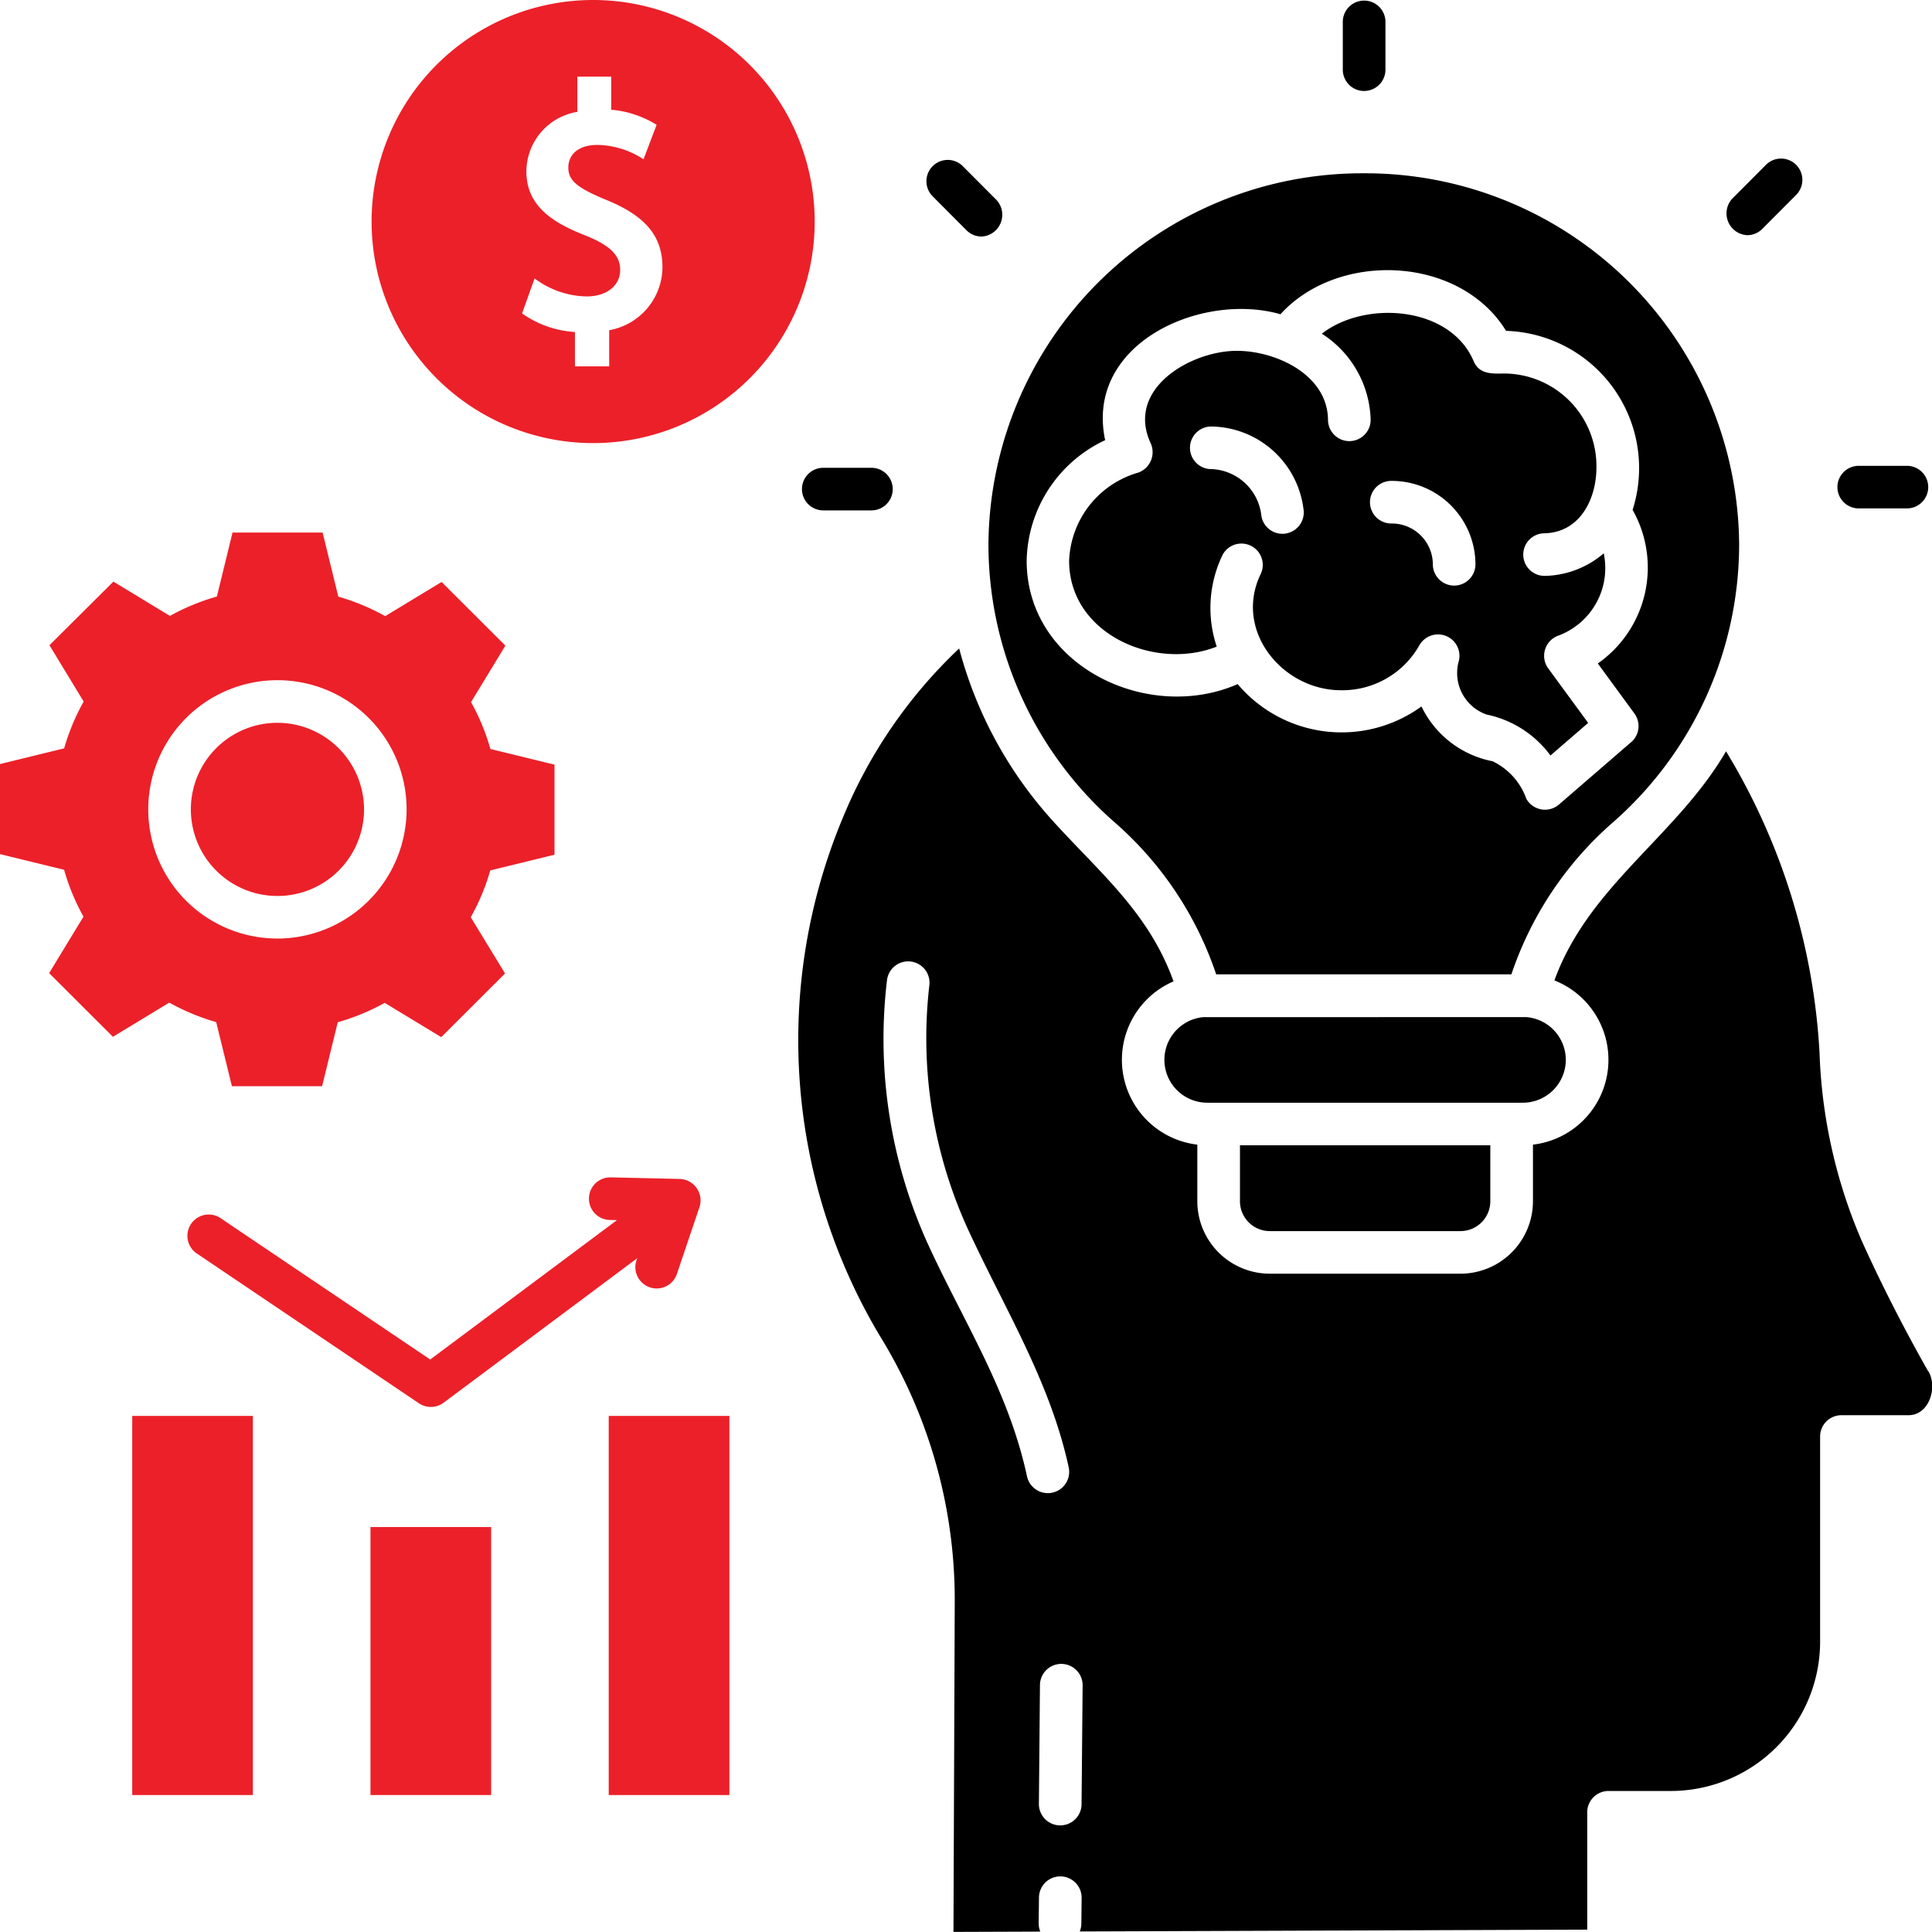
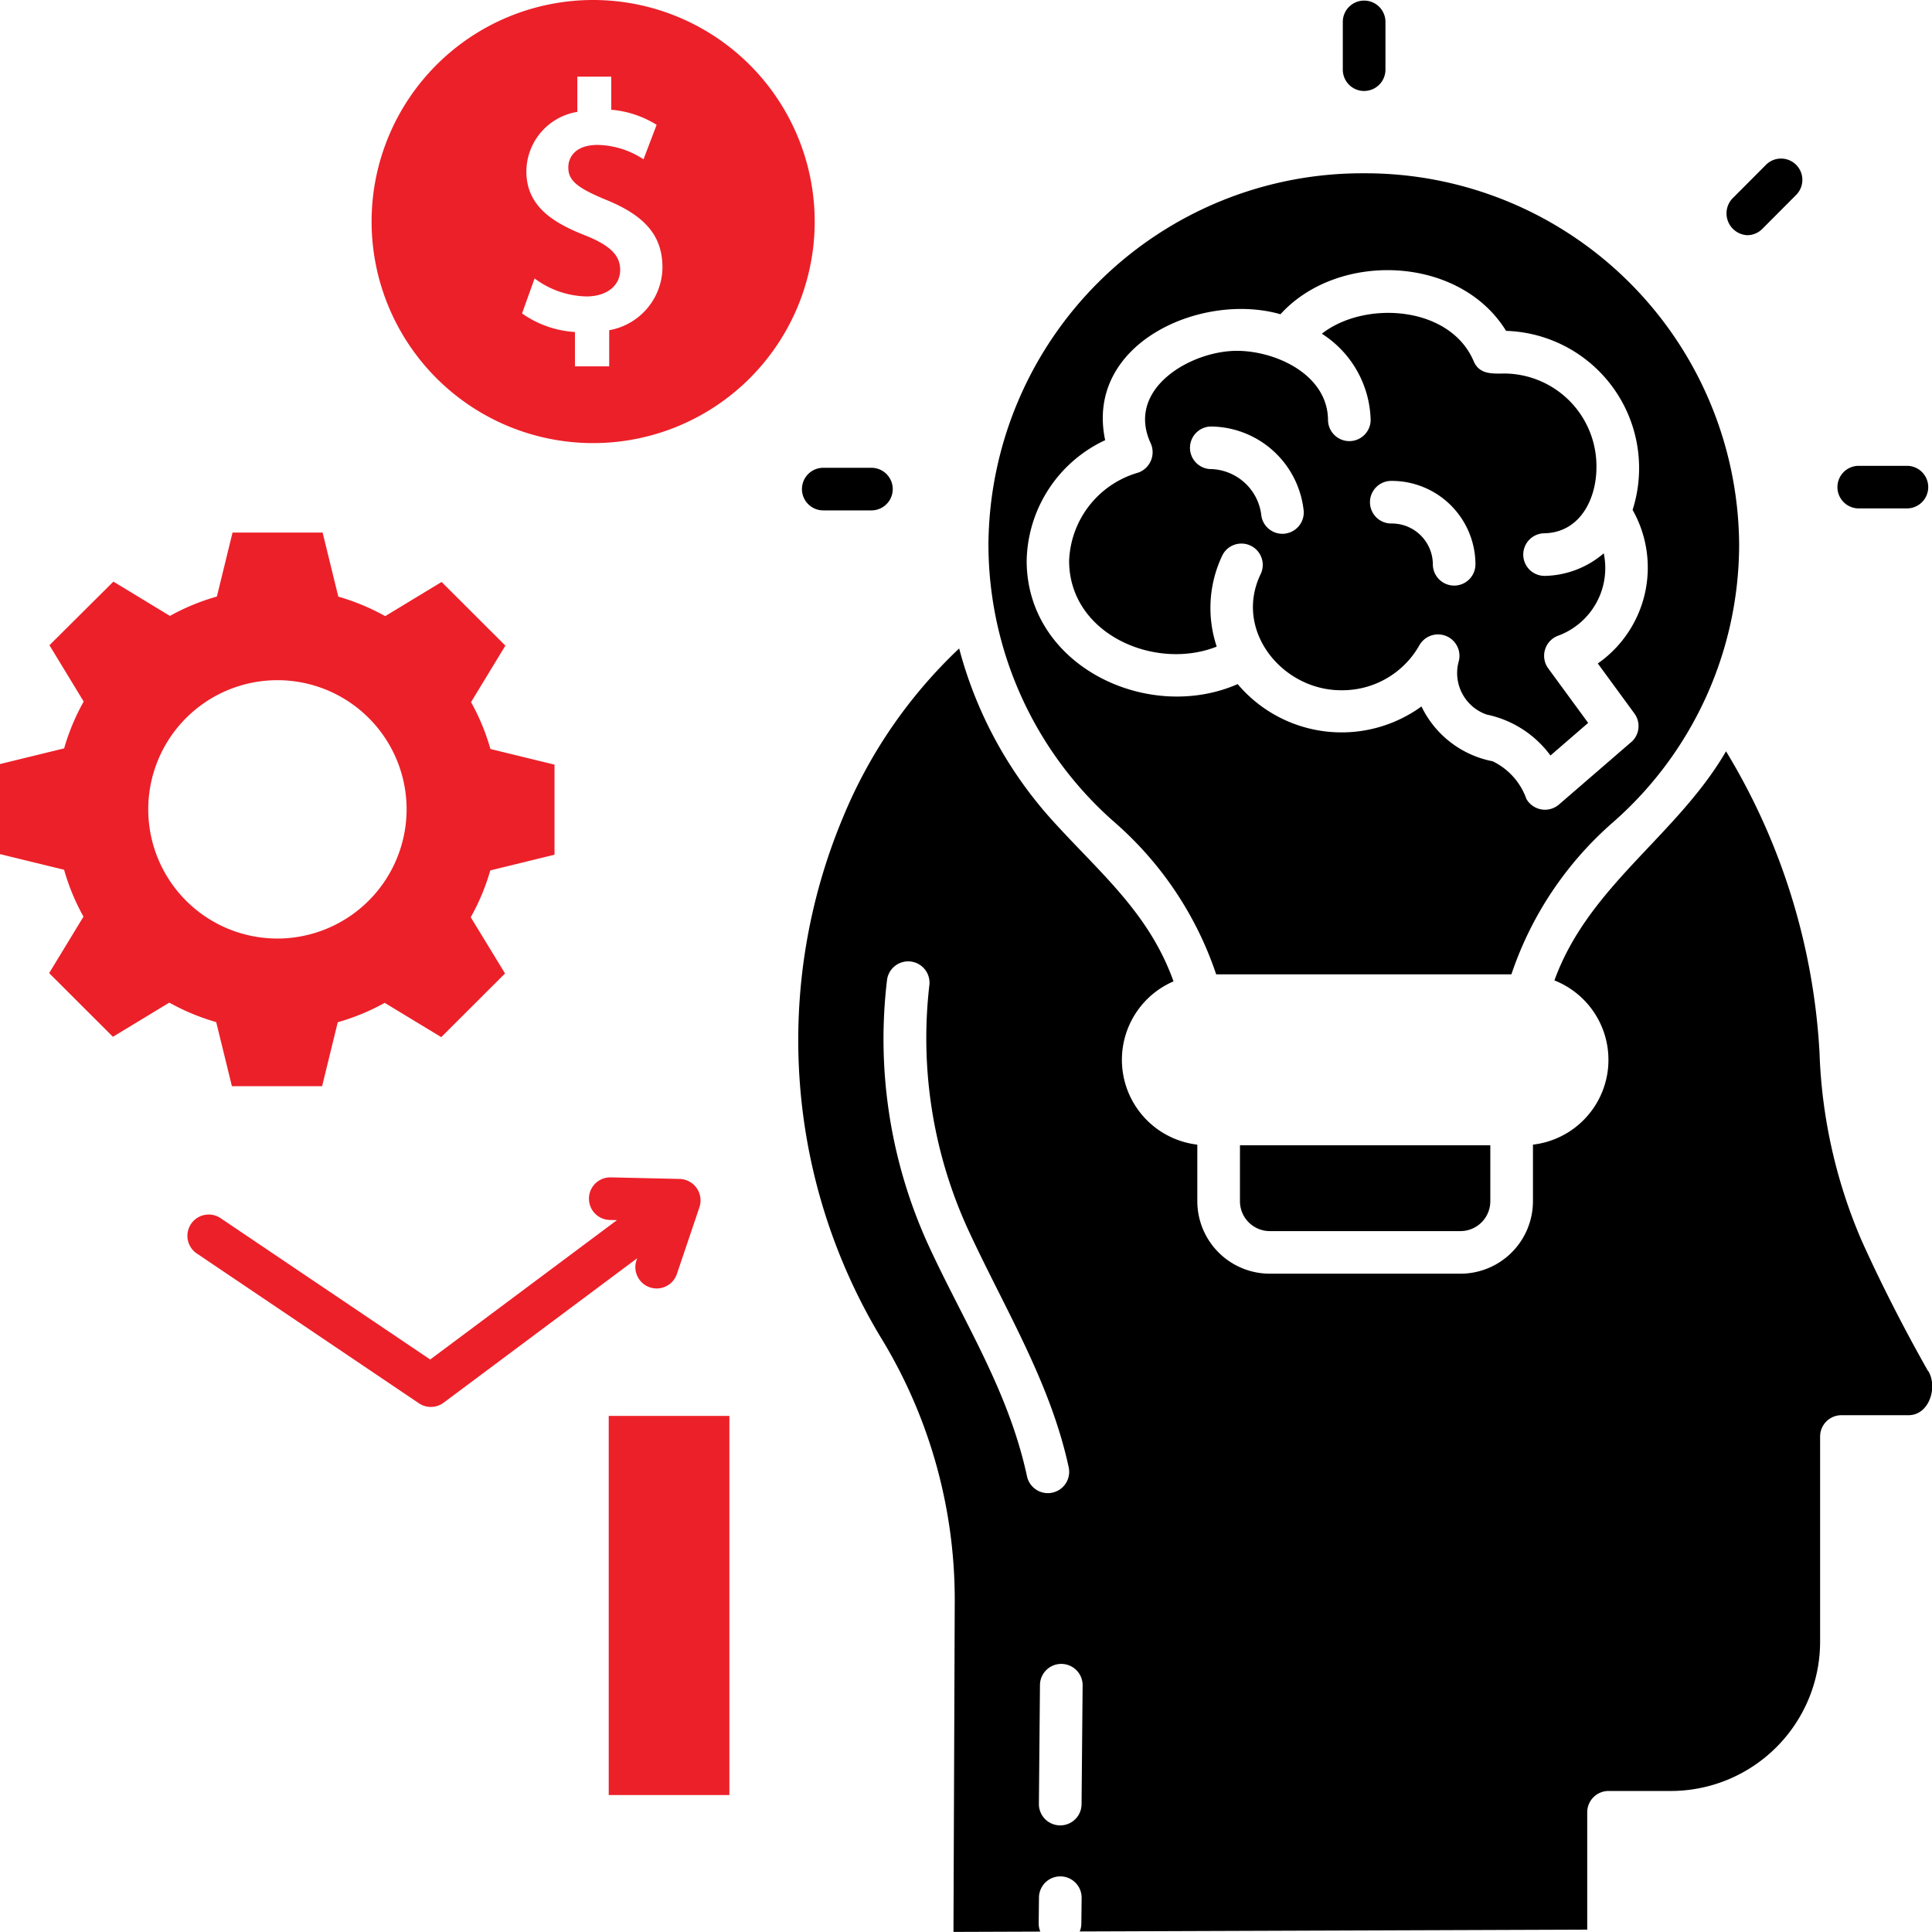
<svg xmlns="http://www.w3.org/2000/svg" id="brain" width="105.517" height="105.517" viewBox="0 0 105.517 105.517">
  <g id="Group_543" data-name="Group 543" transform="translate(43.589 0)">
    <g id="XMLID_144_">
      <g id="XMLID_146_" transform="translate(0.208)">
        <path id="Path_815" data-name="Path 815" d="M326.445,4.969a1.164,1.164,0,0,1-1.165-1.163V1.163a1.165,1.165,0,0,1,2.329,0V3.805a1.164,1.164,0,0,1-1.165,1.163Z" transform="translate(-295.739 0)" />
-         <path id="Path_816" data-name="Path 816" d="M227.4,42.9a1.162,1.162,0,0,1-.826-.343l-1.861-1.868a1.164,1.164,0,0,1,1.651-1.641l1.861,1.868A1.192,1.192,0,0,1,227.4,42.9Z" transform="translate(-217.585 -29.981)" />
        <path id="Path_817" data-name="Path 817" d="M198.052,115.644H195.42a1.163,1.163,0,1,1,0-2.326h2.632a1.163,1.163,0,1,1,0,2.326Z" transform="translate(-194.255 -87.769)" />
        <path id="Path_818" data-name="Path 818" d="M448.9,115.164h-2.633a1.163,1.163,0,1,1,0-2.326H448.9a1.163,1.163,0,1,1,0,2.326Z" transform="translate(-388.549 -87.397)" />
        <path id="Path_819" data-name="Path 819" d="M419.33,42.564a1.192,1.192,0,0,1-.826-1.984l1.861-1.868a1.164,1.164,0,0,1,1.651,1.641l-1.861,1.868A1.161,1.161,0,0,1,419.33,42.564Z" transform="translate(-367.704 -29.719)" />
      </g>
      <g id="Group_541" data-name="Group 541" transform="translate(0 35.417)">
        <path id="Path_820" data-name="Path 820" d="M301.994,282.119h10.411a1.631,1.631,0,0,0,1.631-1.629v-3.057H300.363v3.057A1.631,1.631,0,0,0,301.994,282.119Z" transform="translate(-276.231 -250.299)" />
-         <path id="Path_821" data-name="Path 821" d="M304,248.707a2.345,2.345,0,0,0-2.169-2.334h-.019l-17.639.005a2.342,2.342,0,0,0,.256,4.671h17.225A2.347,2.347,0,0,0,304,248.707Z" transform="translate(-262.072 -226.241)" />
        <path id="Path_822" data-name="Path 822" d="M255.051,196.561l-.014-.024c-.751-1.321-2.221-4-3.636-7.146a28.311,28.311,0,0,1-2.286-10.234,35.432,35.432,0,0,0-5.106-16.457c-2.69,4.624-7.5,7.341-9.373,12.513a4.663,4.663,0,0,1-1.172,8.969v3.093a3.962,3.962,0,0,1-3.96,3.955H219.093a3.962,3.962,0,0,1-3.96-3.955v-3.093a4.665,4.665,0,0,1-1.3-8.917c-1.341-3.75-4.022-5.925-6.6-8.773a22.6,22.6,0,0,1-5.107-9.409,26.639,26.639,0,0,0-6.343,9.221,31.506,31.506,0,0,0,2.027,28.349,27.442,27.442,0,0,1,4.075,14.4l-.07,18.126,4.743-.017a1.157,1.157,0,0,1-.089-.458l.016-1.407a1.164,1.164,0,0,1,1.165-1.15h.014a1.164,1.164,0,0,1,1.151,1.177l-.016,1.407a1.157,1.157,0,0,1-.087.424l27.716-.1v-6.41a1.164,1.164,0,0,1,1.165-1.163h3.4a8.158,8.158,0,0,0,8.154-8.143V200.122a1.164,1.164,0,0,1,1.165-1.163h3.658c1.157,0,1.6-1.556,1.091-2.4Zm-49.215,5.757c-1-4.645-3.369-8.295-5.329-12.516a27.067,27.067,0,0,1-2.318-14.633,1.165,1.165,0,0,1,2.312.284,25.085,25.085,0,0,0,2.272,13.707c1.956,4.175,4.362,8.107,5.341,12.671A1.165,1.165,0,0,1,205.836,202.318Zm2.975,17.89a1.164,1.164,0,0,1-1.165,1.153h-.011a1.164,1.164,0,0,1-1.154-1.174l.058-6.492a1.164,1.164,0,0,1,1.165-1.153h.011a1.164,1.164,0,0,1,1.154,1.174Z" transform="translate(-193.33 -157.084)" />
      </g>
    </g>
    <g id="Group_542" data-name="Group 542" transform="translate(10.394 9.464)">
      <path id="Path_823" data-name="Path 823" d="M285,94.153a1.164,1.164,0,0,1,.736-.751,3.936,3.936,0,0,0,2.465-4.491,5.081,5.081,0,0,1-3.194,1.233h-.026a1.163,1.163,0,0,1-.025-2.326c1.958-.042,2.846-1.886,2.846-3.6a5.061,5.061,0,0,0-4.982-5.126c-.657,0-1.4.086-1.723-.674-1.289-3.035-5.948-3.332-8.292-1.5a5.756,5.756,0,0,1,2.666,4.735,1.165,1.165,0,0,1-2.329,0c0-2.485-2.828-3.8-4.982-3.8-2.507,0-6.088,2.07-4.7,5.054a1.184,1.184,0,0,1-.692,1.6,5.21,5.21,0,0,0-3.765,4.814c0,4,4.685,6.024,8.061,4.686a6.657,6.657,0,0,1,.315-5,1.165,1.165,0,0,1,2.094,1.02c-1.508,3.088,1.17,6.363,4.377,6.363a4.834,4.834,0,0,0,4.293-2.475,1.171,1.171,0,0,1,2.148.862,2.4,2.4,0,0,0,1.517,2.941,5.772,5.772,0,0,1,3.483,2.236l2.059-1.78-2.181-2.978A1.164,1.164,0,0,1,285,94.153Zm-14.149-6.324a1.188,1.188,0,0,1-.2.017,1.165,1.165,0,0,1-1.147-.969,2.855,2.855,0,0,0-2.71-2.565,1.163,1.163,0,1,1-.055-2.326,5.14,5.14,0,0,1,5.062,4.5,1.163,1.163,0,0,1-.953,1.341Zm9.207,2.845h-.026a1.164,1.164,0,0,1-1.164-1.137v-.031a2.242,2.242,0,0,0-2.2-2.223h-.046a1.163,1.163,0,1,1-.05-2.326,4.57,4.57,0,0,1,4.622,4.5v.032A1.164,1.164,0,0,1,280.062,90.674Z" transform="translate(-254.595 -68.156)" />
-       <path id="Path_824" data-name="Path 824" d="M259.932,41.975a20.415,20.415,0,0,0-20.5,20.282,20.207,20.207,0,0,0,6.888,15.162,19.067,19.067,0,0,1,5.55,8.305h16.124a19.069,19.069,0,0,1,5.551-8.305,20.207,20.207,0,0,0,6.887-15.162,20.415,20.415,0,0,0-20.5-20.282Zm14.6,31.07-3.943,3.408a1.17,1.17,0,0,1-1.778-.311,3.619,3.619,0,0,0-1.841-2.054,5.464,5.464,0,0,1-3.888-2.994,7.426,7.426,0,0,1-10.038-1.22c-4.913,2.151-11.524-1-11.524-6.738a7.415,7.415,0,0,1,4.287-6.585c-1.123-5.3,5.275-8.113,9.573-6.877,3.16-3.473,9.794-3.206,12.322.907a7.5,7.5,0,0,1,6.911,9.778,6.392,6.392,0,0,1-1.9,8.388l2,2.733a1.162,1.162,0,0,1-.178,1.566Z" transform="translate(-239.431 -41.975)" />
+       <path id="Path_824" data-name="Path 824" d="M259.932,41.975a20.415,20.415,0,0,0-20.5,20.282,20.207,20.207,0,0,0,6.888,15.162,19.067,19.067,0,0,1,5.55,8.305h16.124a19.069,19.069,0,0,1,5.551-8.305,20.207,20.207,0,0,0,6.887-15.162,20.415,20.415,0,0,0-20.5-20.282m14.6,31.07-3.943,3.408a1.17,1.17,0,0,1-1.778-.311,3.619,3.619,0,0,0-1.841-2.054,5.464,5.464,0,0,1-3.888-2.994,7.426,7.426,0,0,1-10.038-1.22c-4.913,2.151-11.524-1-11.524-6.738a7.415,7.415,0,0,1,4.287-6.585c-1.123-5.3,5.275-8.113,9.573-6.877,3.16-3.473,9.794-3.206,12.322.907a7.5,7.5,0,0,1,6.911,9.778,6.392,6.392,0,0,1-1.9,8.388l2,2.733a1.162,1.162,0,0,1-.178,1.566Z" transform="translate(-239.431 -41.975)" />
    </g>
  </g>
  <g id="Group_545" data-name="Group 545" transform="translate(7.222 64.307)">
    <g id="Group_544" data-name="Group 544" transform="translate(0 13.024)">
-       <path id="Path_825" data-name="Path 825" d="M32.031,342.986h6.59v20.706h-6.59Z" transform="translate(-32.031 -342.986)" fill="#ec2029" />
-       <path id="Path_826" data-name="Path 826" d="M89.743,369.905h6.59v14.636h-6.59Z" transform="translate(-76.731 -363.836)" fill="#ec2029" />
      <path id="Path_827" data-name="Path 827" d="M147.456,342.986h6.59v20.706h-6.59Z" transform="translate(-121.432 -342.986)" fill="#ec2029" />
    </g>
    <path id="Path_828" data-name="Path 828" d="M72.444,285.3l-3.755-.085h-.027a1.163,1.163,0,0,0-.026,2.326l.38.009-10.2,7.612-11.4-7.687a1.164,1.164,0,1,0-1.3,1.928l12.083,8.15a1.166,1.166,0,0,0,1.349-.032l10.572-7.889-.049.145a1.165,1.165,0,0,0,2.207.744l1.245-3.685A1.174,1.174,0,0,0,72.444,285.3Z" transform="translate(-42.542 -285.219)" fill="#ec2029" />
  </g>
  <g id="Group_546" data-name="Group 546" transform="translate(0 29.082)">
    <path id="Path_829" data-name="Path 829" d="M30.285,146.584v-4.919l-3.5-.854a12,12,0,0,0-1.059-2.561l1.875-3.084-3.483-3.478-3.08,1.867a12.034,12.034,0,0,0-2.561-1.065l-.858-3.5H12.7l-.855,3.494a12.037,12.037,0,0,0-2.564,1.058l-3.088-1.873L2.7,135.143l1.87,3.076a12,12,0,0,0-1.067,2.557L0,141.633v4.919l3.5.854a12,12,0,0,0,1.059,2.561l-1.875,3.084,3.483,3.478,3.08-1.867a12.029,12.029,0,0,0,2.561,1.065l.858,3.5h4.926l.855-3.494a12.038,12.038,0,0,0,2.564-1.058l3.088,1.873,3.483-3.478L25.71,150a12,12,0,0,0,1.067-2.557Zm-15.142,4.579a7.055,7.055,0,1,1,7.064-7.055A7.068,7.068,0,0,1,15.142,151.164Z" transform="translate(0 -128.986)" fill="#ec2029" />
-     <path id="Path_830" data-name="Path 830" d="M50.9,175.086a4.729,4.729,0,1,0,4.735,4.729A4.737,4.737,0,0,0,50.9,175.086Z" transform="translate(-35.753 -164.692)" fill="#ec2029" />
  </g>
  <path id="Path_831" data-name="Path 831" d="M102.006,0A12.1,12.1,0,1,0,114.12,12.1,12.106,12.106,0,0,0,102.006,0Zm.89,18.031v1.978h-1.87V18.133a5.605,5.605,0,0,1-2.89-1.015l.686-1.911a4.884,4.884,0,0,0,2.835.983c1.1,0,1.839-.583,1.839-1.45,0-.788-.539-1.327-1.861-1.863-1.693-.663-3.262-1.548-3.262-3.512a3.315,3.315,0,0,1,2.783-3.255V4.188h1.852V5.993a5.6,5.6,0,0,1,2.479.824L104.771,8.7a4.715,4.715,0,0,0-2.507-.785c-1.179,0-1.6.635-1.6,1.229,0,.712.464,1.109,2.066,1.771,2.155.878,3.076,1.984,3.076,3.7a3.521,3.521,0,0,1-2.912,3.42Z" transform="translate(-69.625 0)" fill="#ec2029" />
</svg>